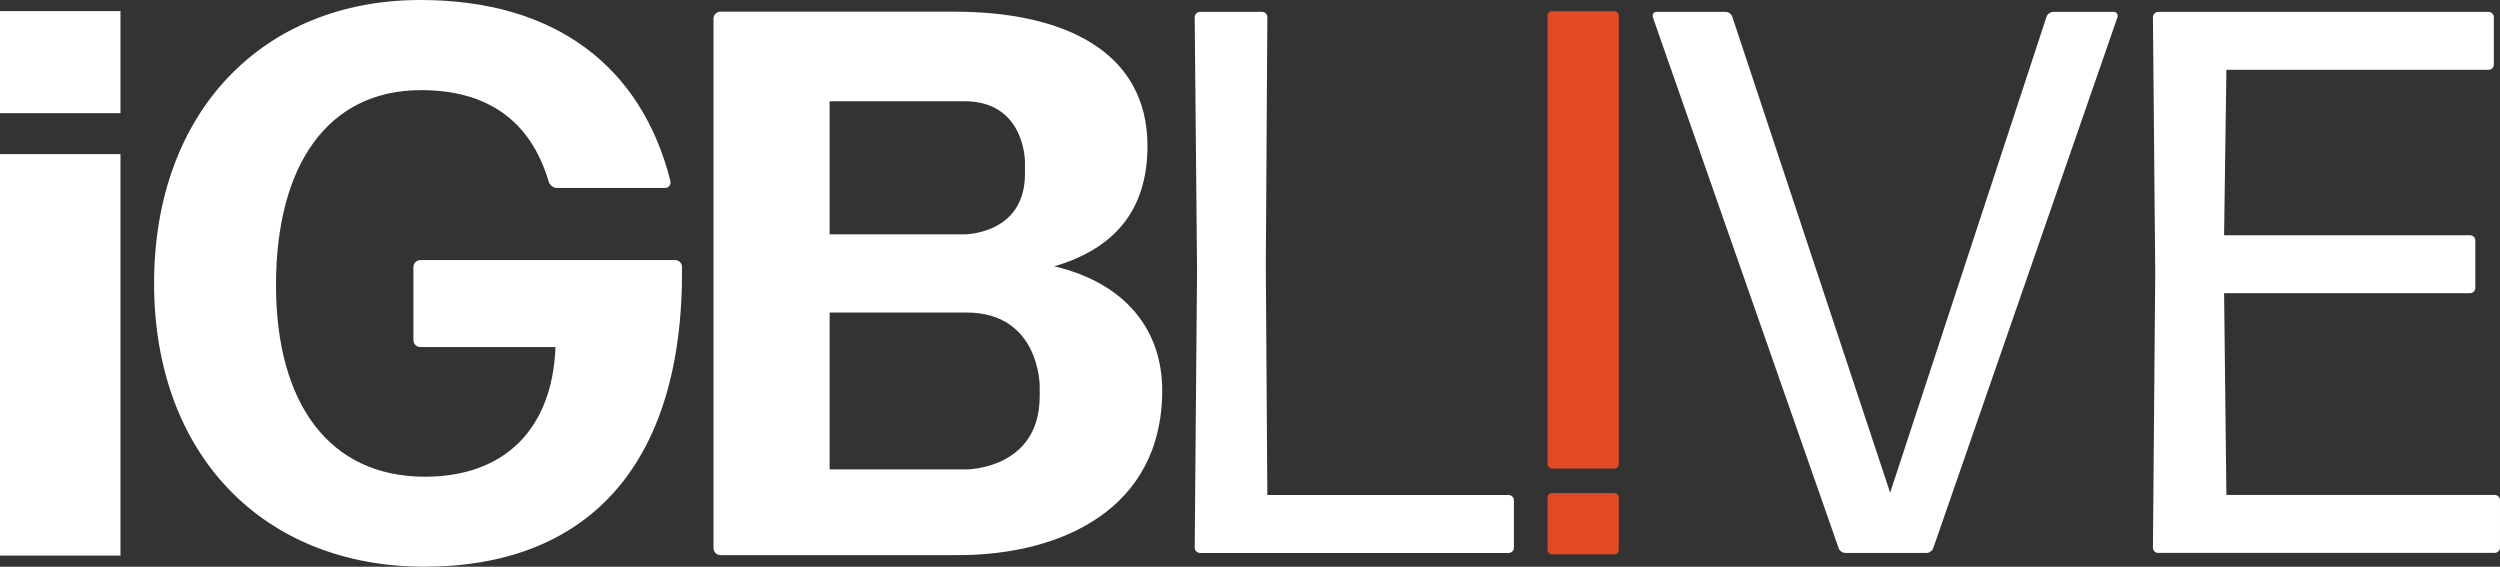
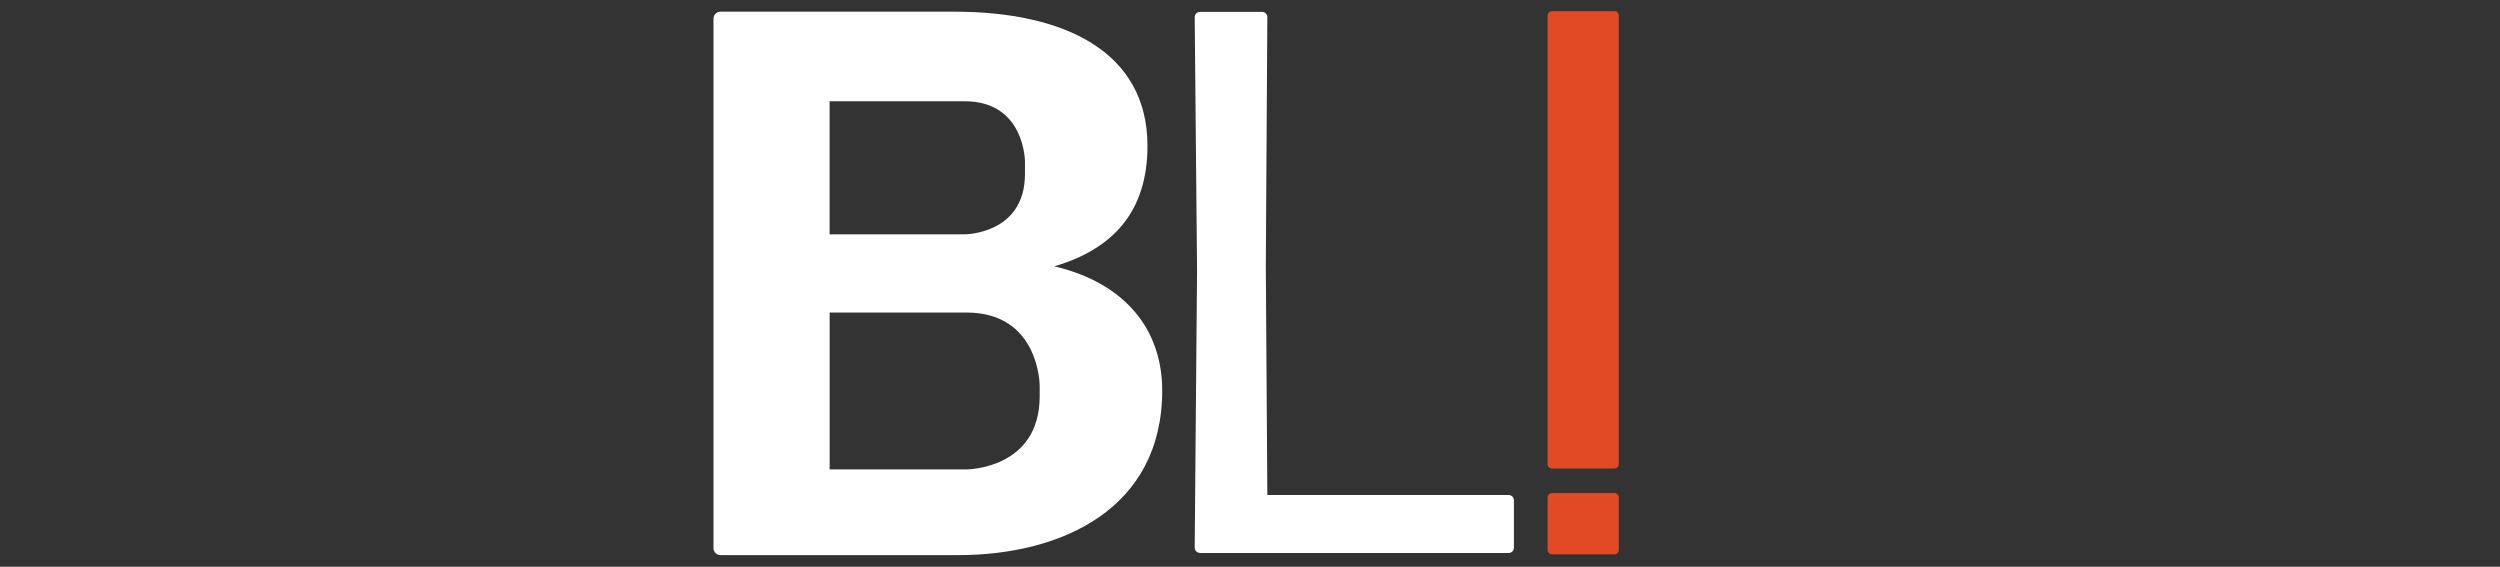
<svg xmlns="http://www.w3.org/2000/svg" id="Layer_2" data-name="Layer 2" viewBox="0 0 490.12 111.11">
  <rect x="0" y="0" width="490.12" height="111.11" fill="#333333" stroke="none" />
  <defs>
    <style>
      .cls-1 {
        fill: none;
      }

      .cls-2 {
        fill: #e14a25;
      }

      .cls-3 {
        fill: #ffffff;
      }

      .cls-4 {
        clip-path: url(#clippath);
      }
    </style>
    <clipPath id="clippath">
      <rect class="cls-1" x="303.4" y="2.19" width="13.96" height="106.48" />
    </clipPath>
  </defs>
  <g id="IGB_LOGO" data-name="IGB LOGO">
-     <path class="cls-3" d="M132.34,50.99h-49.92c-.76,0-1.37.61-1.37,1.37v14.31c0,.76.61,1.37,1.37,1.37h26.48c-.61,16.44-10.35,25.42-25.57,25.42-18.87,0-29.22-14.46-29.22-37.59s9.89-38.2,28.46-38.2c13.09,0,21.46,6.09,24.96,17.81.15.76.91,1.37,1.67,1.37h21.16c.76,0,1.22-.61,1.07-1.37C125.79,13.09,108.9,0,82.42,0,51.52,0,30.21,21.92,30.21,55.55s21.46,55.55,52.97,55.55,50.84-19.33,50.53-58.75c0-.76-.61-1.37-1.37-1.37" />
-     <path class="cls-3" d="M206.7,52.21c11.41-3.35,18.26-10.66,18.26-23.59,0-18.42-16.13-26.33-37.9-26.33h-45.81c-.76,0-1.37.61-1.37,1.37v103.8c0,.76.61,1.37,1.37,1.37h46.57c20.4,0,40.03-9.13,40.03-32.27,0-11.72-7-21-21.16-24.35M162.64,19.85h26.48c11.82,0,11.82,11.82,11.82,11.82v2.45c0,11.82-11.82,11.82-11.82,11.82h-26.48v-26.1ZM203.83,77.67c0,14.36-14.36,14.36-14.36,14.36h-26.82v-30.76h26.82c14.36,0,14.36,14.36,14.36,14.36v2.05Z" />
-     <rect class="cls-3" y="30.22" width="23.62" height="78.7" />
-     <rect class="cls-3" y="2.18" width="23.62" height="20" />
+     <path class="cls-3" d="M206.7,52.21c11.41-3.35,18.26-10.66,18.26-23.59,0-18.42-16.13-26.33-37.9-26.33h-45.81c-.76,0-1.37.61-1.37,1.37v103.8c0,.76.61,1.37,1.37,1.37h46.57c20.4,0,40.03-9.13,40.03-32.27,0-11.72-7-21-21.16-24.35M162.64,19.85h26.48c11.82,0,11.82,11.82,11.82,11.82v2.45c0,11.82-11.82,11.82-11.82,11.82h-26.48v-26.1ZM203.83,77.67c0,14.36-14.36,14.36-14.36,14.36h-26.82v-30.76h26.82c14.36,0,14.36,14.36,14.36,14.36Z" />
    <path class="cls-3" d="M235.28,108.4c-.61,0-1.06-.45-1.06-1.06l.46-54.4-.46-49.55c0-.61.46-1.06,1.06-1.06h12.12c.61,0,1.06.45,1.06,1.06l-.3,48.8.3,44.86h47.28c.61,0,1.06.45,1.06,1.06v9.24c0,.61-.45,1.06-1.06,1.06h-60.46Z" />
-     <path class="cls-3" d="M379.05,107.34c-.15.61-.76,1.06-1.36,1.06h-15.91c-.61,0-1.21-.45-1.36-1.06L324.04,3.39c-.15-.61.15-1.06.76-1.06h13.49c.61,0,1.21.45,1.36,1.06l30.91,93.2L401.18,3.39c.15-.61.76-1.06,1.36-1.06h11.82c.61,0,.91.45.76,1.06l-36.07,103.96Z" />
-     <path class="cls-3" d="M423.14,108.4c-.61,0-1.06-.45-1.06-1.06l.45-53.64-.45-50.31c0-.61.45-1.06,1.06-1.06h64.71c.61,0,1.06.45,1.06,1.06v9.24c0,.61-.45,1.06-1.06,1.06h-51.37l-.45,32.43h48.19c.61,0,1.06.45,1.06,1.06v9.24c0,.61-.45,1.06-1.06,1.06h-48.19l.45,39.55h52.58c.61,0,1.06.45,1.06,1.06v9.24c0,.61-.45,1.06-1.06,1.06h-65.92Z" />
    <g class="cls-4">
      <path class="cls-2" d="M317.36,90.99c0,.47-.39.86-.87.86h-12.22c-.48,0-.87-.38-.87-.86V3.05c0-.47.39-.86.87-.86h12.22c.48,0,.87.38.87.86v87.94Z" />
      <path class="cls-2" d="M317.36,107.82c0,.47-.39.86-.87.86h-12.22c-.48,0-.87-.38-.87-.86v-10.3c0-.47.39-.86.87-.86h12.22c.48,0,.87.38.87.86v10.3Z" />
    </g>
  </g>
</svg>